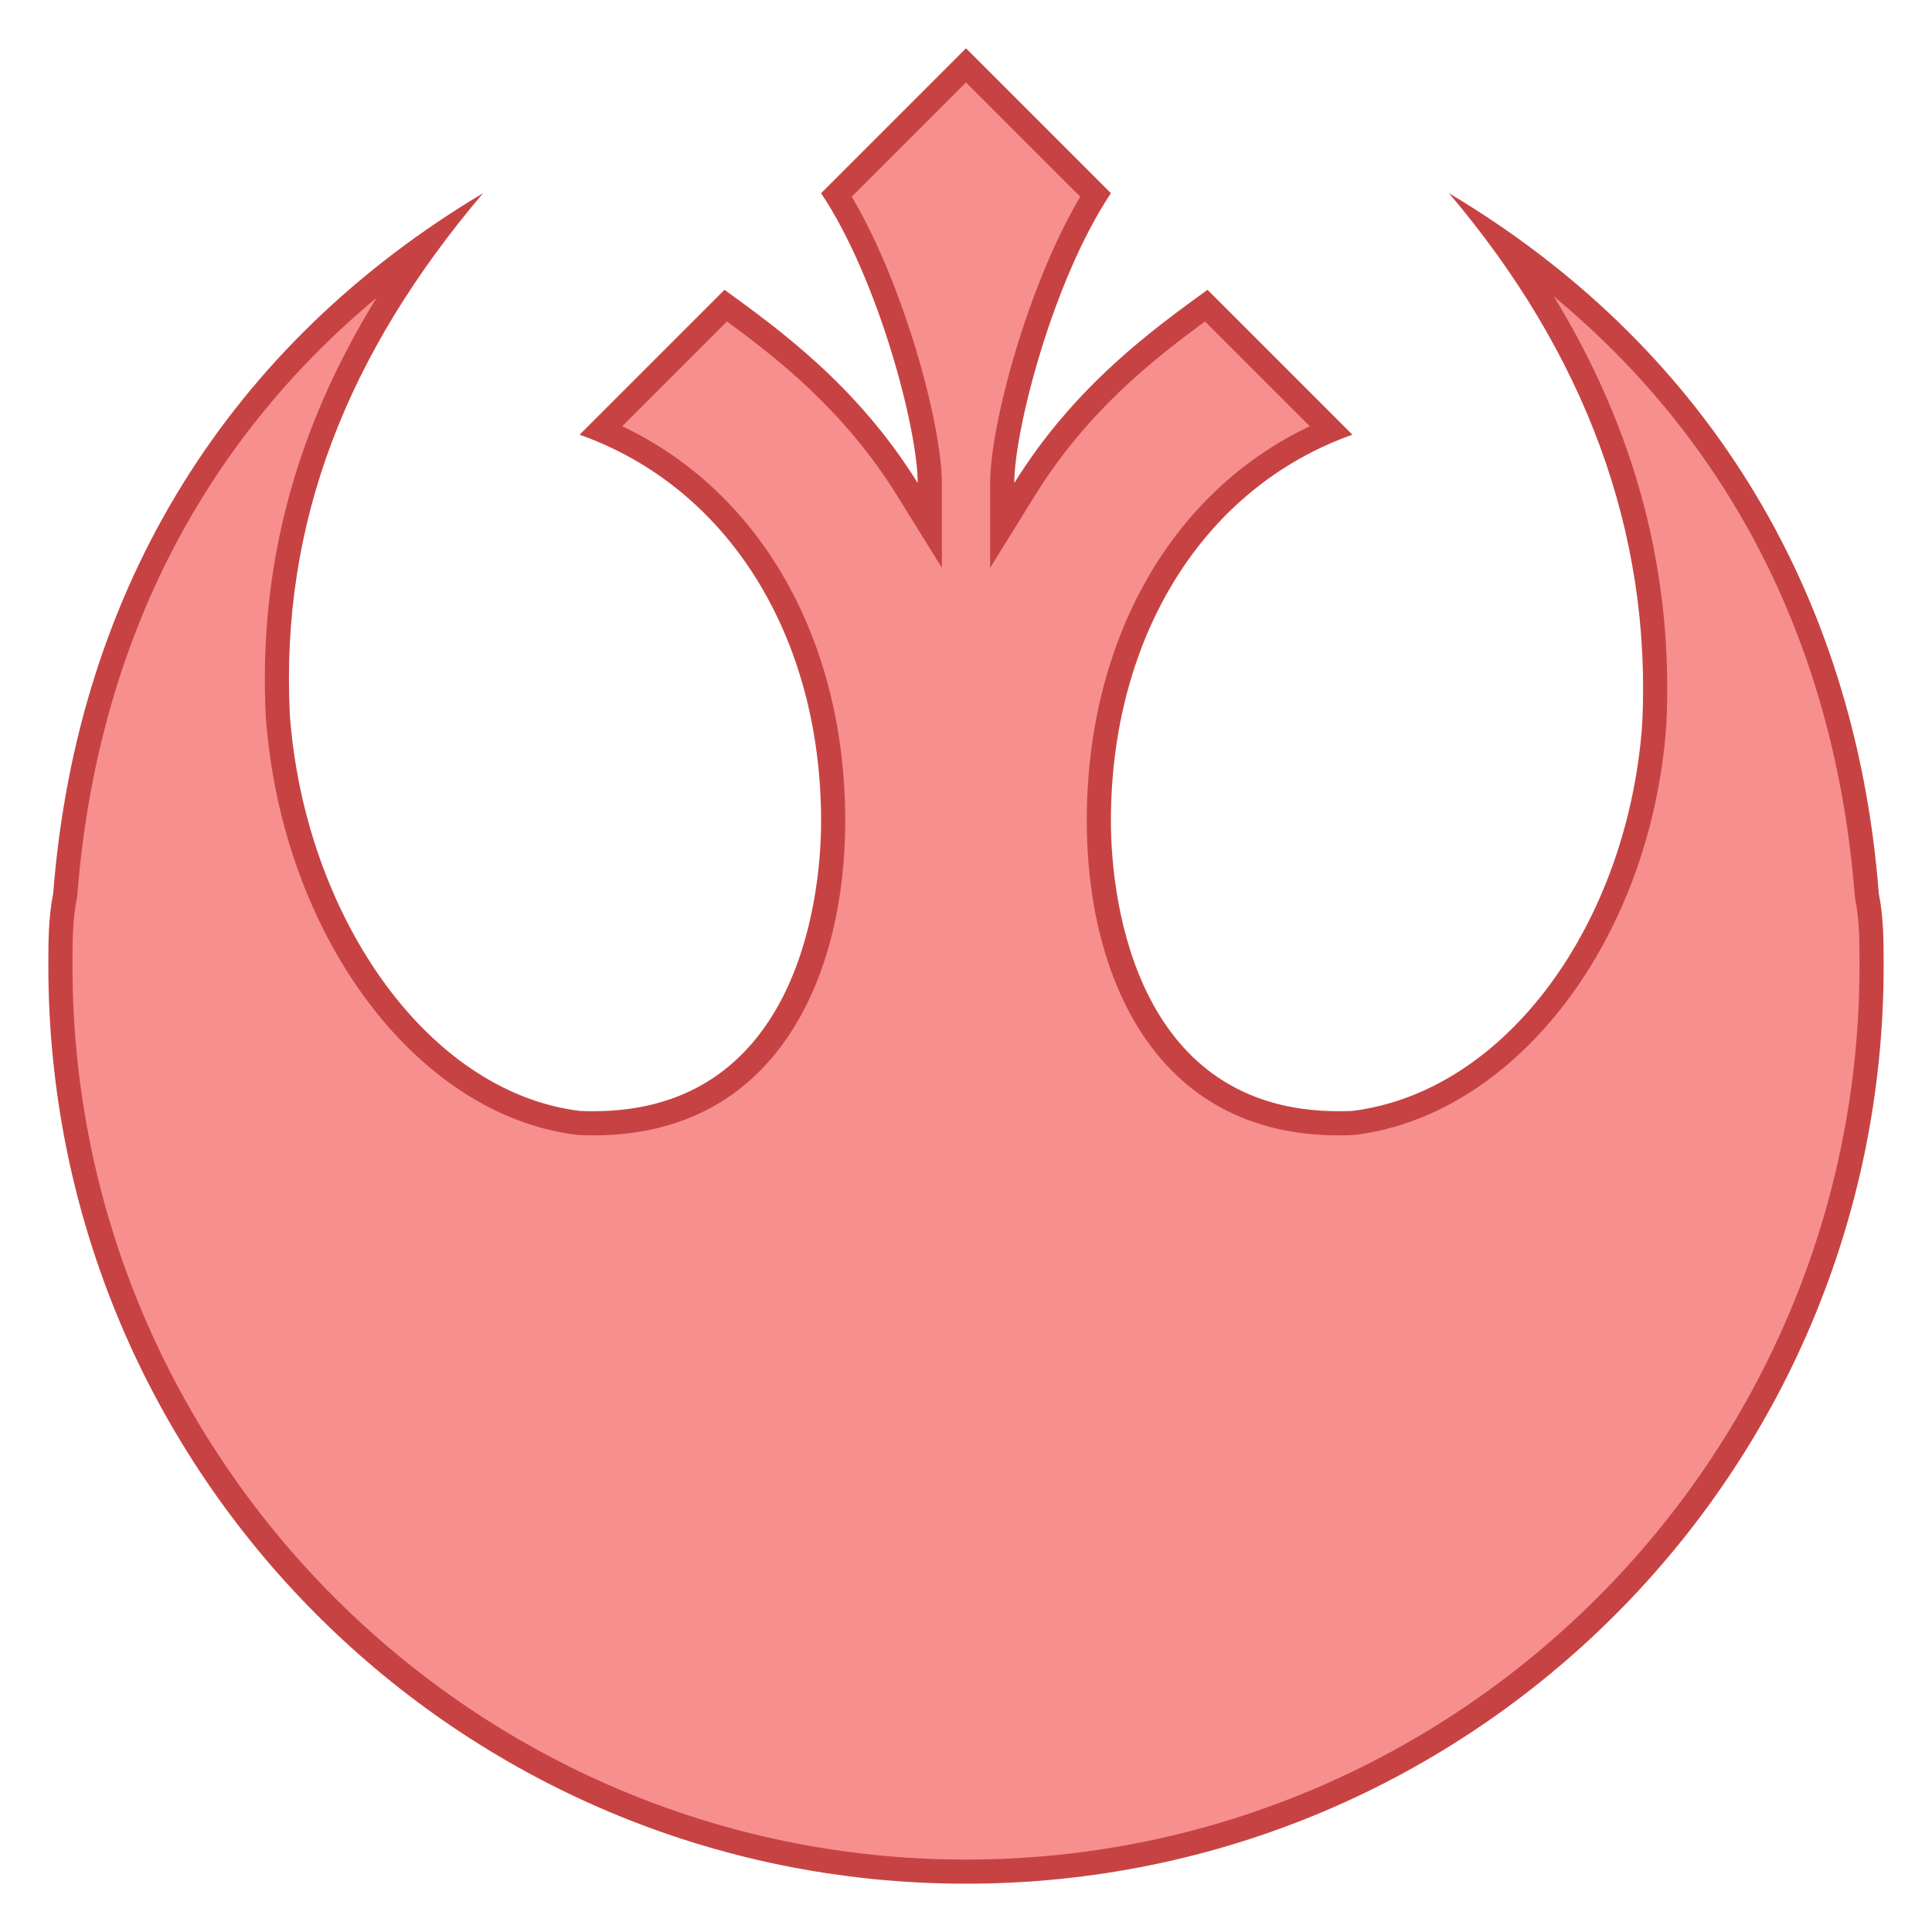
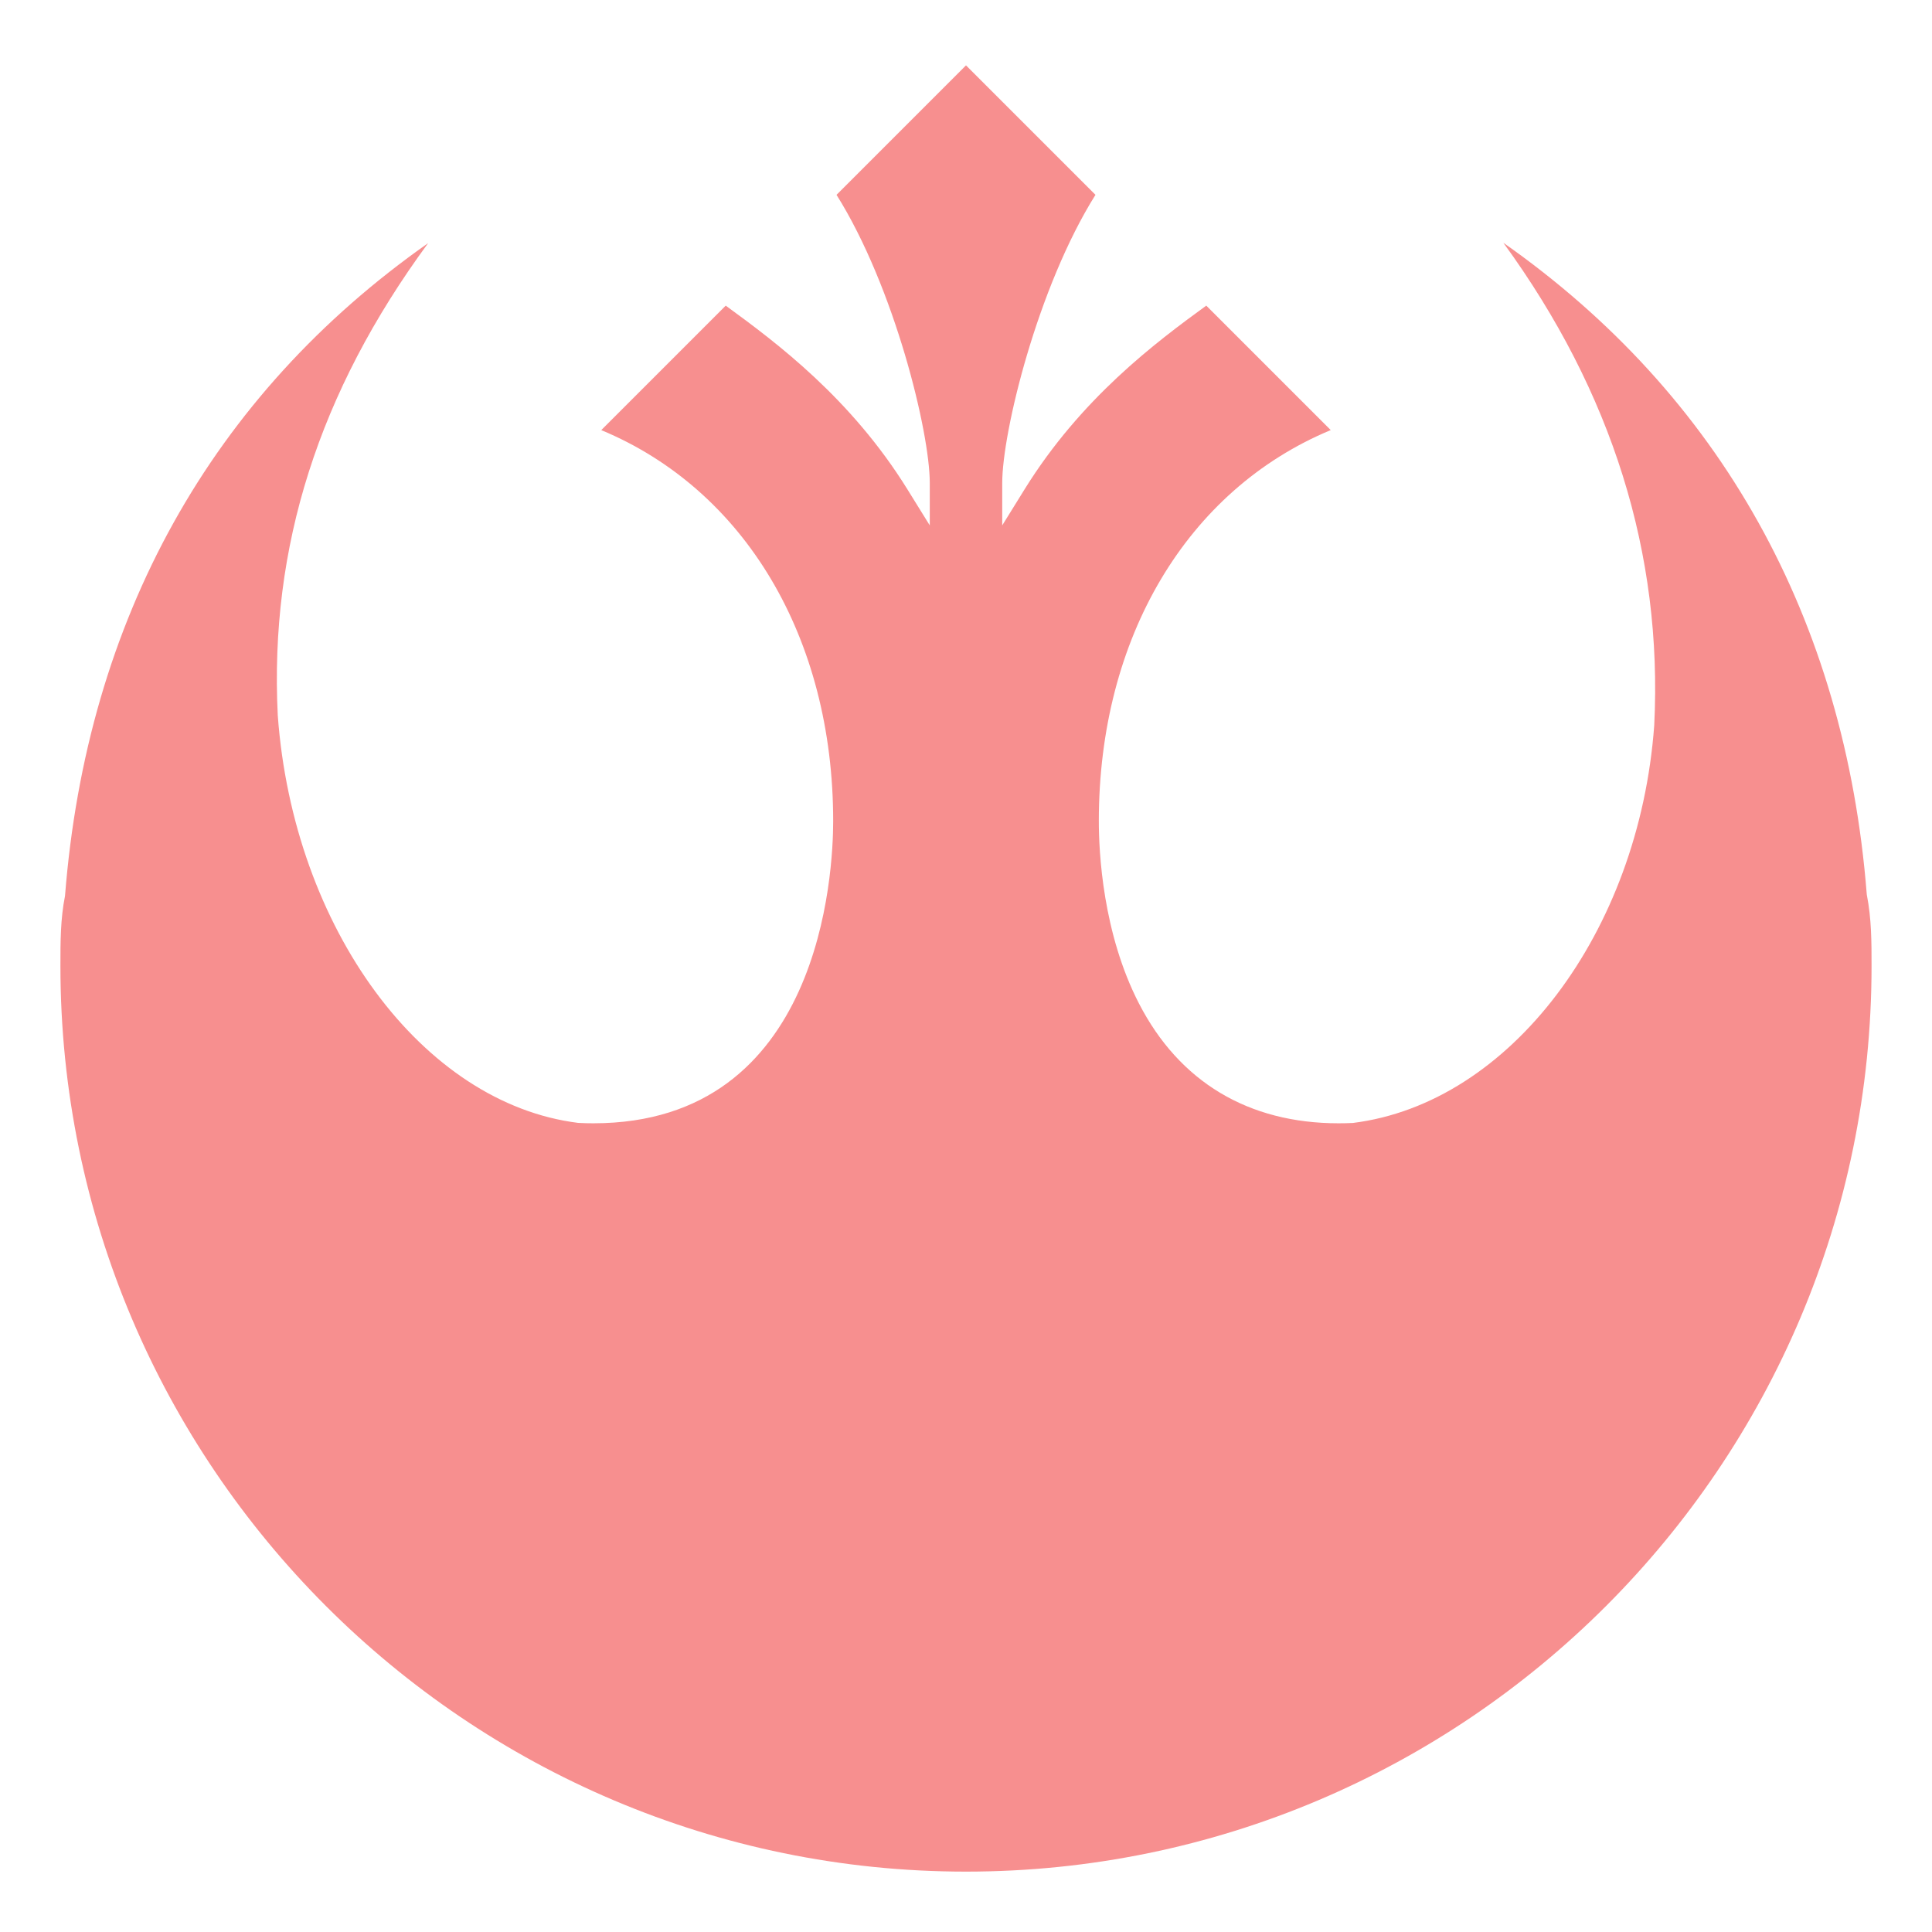
<svg xmlns="http://www.w3.org/2000/svg" viewBox="0 0 80 80" width="80px" height="80px">
-   <path fill="#f78f8f" d="M40,77.5C19.324,77.499,2.502,60.676,2.502,40c0-1.003,0-1.951,0.19-2.902 C3.592,25.63,8.771,16.36,17.729,10.067c-4.535,6.17-6.575,12.594-6.227,19.558c0.645,8.818,5.99,16.066,12.435,16.871 c0.242,0.013,0.44,0.017,0.635,0.017C34.021,46.512,34.5,36.089,34.5,34c0-7.592-3.658-13.718-9.603-16.19l5.154-5.154 c2.121,1.544,5.193,3.848,7.524,7.608l0.925,1.492V20c0-2.104-1.46-8.105-3.861-11.932L40,2.707l5.361,5.361 C42.96,11.895,41.5,17.896,41.5,20v1.755l0.925-1.492c2.331-3.76,5.403-6.064,7.524-7.608l5.154,5.154 C49.158,20.282,45.5,26.408,45.5,34c0,1.302,0.162,4.644,1.664,7.556c1.672,3.243,4.53,4.957,8.263,4.957 c0.194,0,0.394-0.004,0.595-0.014c6.502-0.811,11.849-7.887,12.476-16.463c0.355-7.098-1.745-13.805-6.247-19.983 c8.971,6.293,14.156,15.563,15.048,26.985c0.198,1.01,0.198,1.958,0.198,2.961C77.498,60.676,60.676,77.499,40,77.5L40,77.5z" />
-   <path fill="#c74343" d="M40,3.414l4.73,4.73C42.541,11.843,41,17.618,41,20v3.511l1.85-2.984 c2.166-3.494,4.899-5.64,7.048-7.215l4.337,4.337C48.499,20.37,45,26.49,45,34c0,6.291,2.739,13.013,10.427,13.013 c0.202,0,0.408-0.005,0.618-0.014l0.039-0.002l0.039-0.005c6.694-0.837,12.229-8.111,12.875-16.942 c0.313-6.253-1.251-12.21-4.657-17.774c7.384,6.118,11.661,14.587,12.459,24.802l0.005,0.06l0.012,0.059 c0.181,0.903,0.181,1.826,0.181,2.804c0,20.401-16.597,36.999-36.998,37C19.599,76.999,3.002,60.401,3.002,40 c0-0.978,0-1.901,0.181-2.804l0.012-0.059l0.005-0.06C3.995,26.891,8.251,18.44,15.598,12.326 c-3.392,5.486-4.9,11.202-4.593,17.347c0.661,9.039,6.195,16.485,12.871,17.319l0.039,0.005l0.039,0.002 c0.21,0.01,0.416,0.014,0.618,0.014C32.261,47.013,35,40.291,35,34c0-7.51-3.499-13.63-9.235-16.351l4.337-4.337 c2.148,1.575,4.881,3.721,7.048,7.215L39,23.511V20c0-2.382-1.541-8.157-3.73-11.856L40,3.414 M40,2l-6,6c2.4,3.6,4,9.8,4,12 c-2.512-4.051-5.8-6.4-8-8l-6,6c6.2,2.2,10,8.4,10,16c0,3.52-1.148,12.013-9.427,12.013c-0.188,0-0.378-0.004-0.573-0.013 c-6.4-0.8-11.398-8.2-11.998-16.4c-0.4-8,2.4-15,8-21.6c-10.4,6.2-16.8,16.2-17.8,29c-0.2,1-0.2,2-0.2,3 c0,20.999,16.999,37.999,37.998,38c20.999-0.001,37.998-17.001,37.998-38c0-1,0-2-0.2-3c-1-12.8-7.4-22.8-17.8-29 c5.6,6.6,8.402,14,8.002,22c-0.6,8.2-5.6,15.2-12,16c-0.194,0.009-0.386,0.013-0.573,0.013C47.147,46.013,46,37.52,46,34 c0-7.6,3.8-13.8,10-16l-6-6c-2.2,1.6-5.488,3.949-8,8c0-2.2,1.6-8.4,4-12L40,2L40,2z" />
+   <path fill="#f78f8f" d="M40,77.5C19.324,77.499,2.502,60.676,2.502,40c0-1.003,0-1.951,0.19-2.902 C3.592,25.63,8.771,16.36,17.729,10.067c-4.535,6.17-6.575,12.594-6.227,19.558c0.645,8.818,5.99,16.066,12.435,16.871 c0.242,0.013,0.44,0.017,0.635,0.017C34.021,46.512,34.5,36.089,34.5,34c0-7.592-3.658-13.718-9.603-16.19l5.154-5.154 c2.121,1.544,5.193,3.848,7.524,7.608l0.925,1.492V20c0-2.104-1.46-8.105-3.861-11.932L40,2.707l5.361,5.361 C42.96,11.895,41.5,17.896,41.5,20v1.755l0.925-1.492c2.331-3.76,5.403-6.064,7.524-7.608l5.154,5.154 C49.158,20.282,45.5,26.408,45.5,34c0,1.302,0.162,4.644,1.664,7.556c1.672,3.243,4.53,4.957,8.263,4.957 c0.194,0,0.394-0.004,0.595-0.014c6.502-0.811,11.849-7.887,12.476-16.463c0.355-7.098-1.745-13.805-6.247-19.983 c8.971,6.293,14.156,15.563,15.048,26.985c0.198,1.01,0.198,1.958,0.198,2.961C77.498,60.676,60.676,77.499,40,77.5L40,77.5" />
</svg>